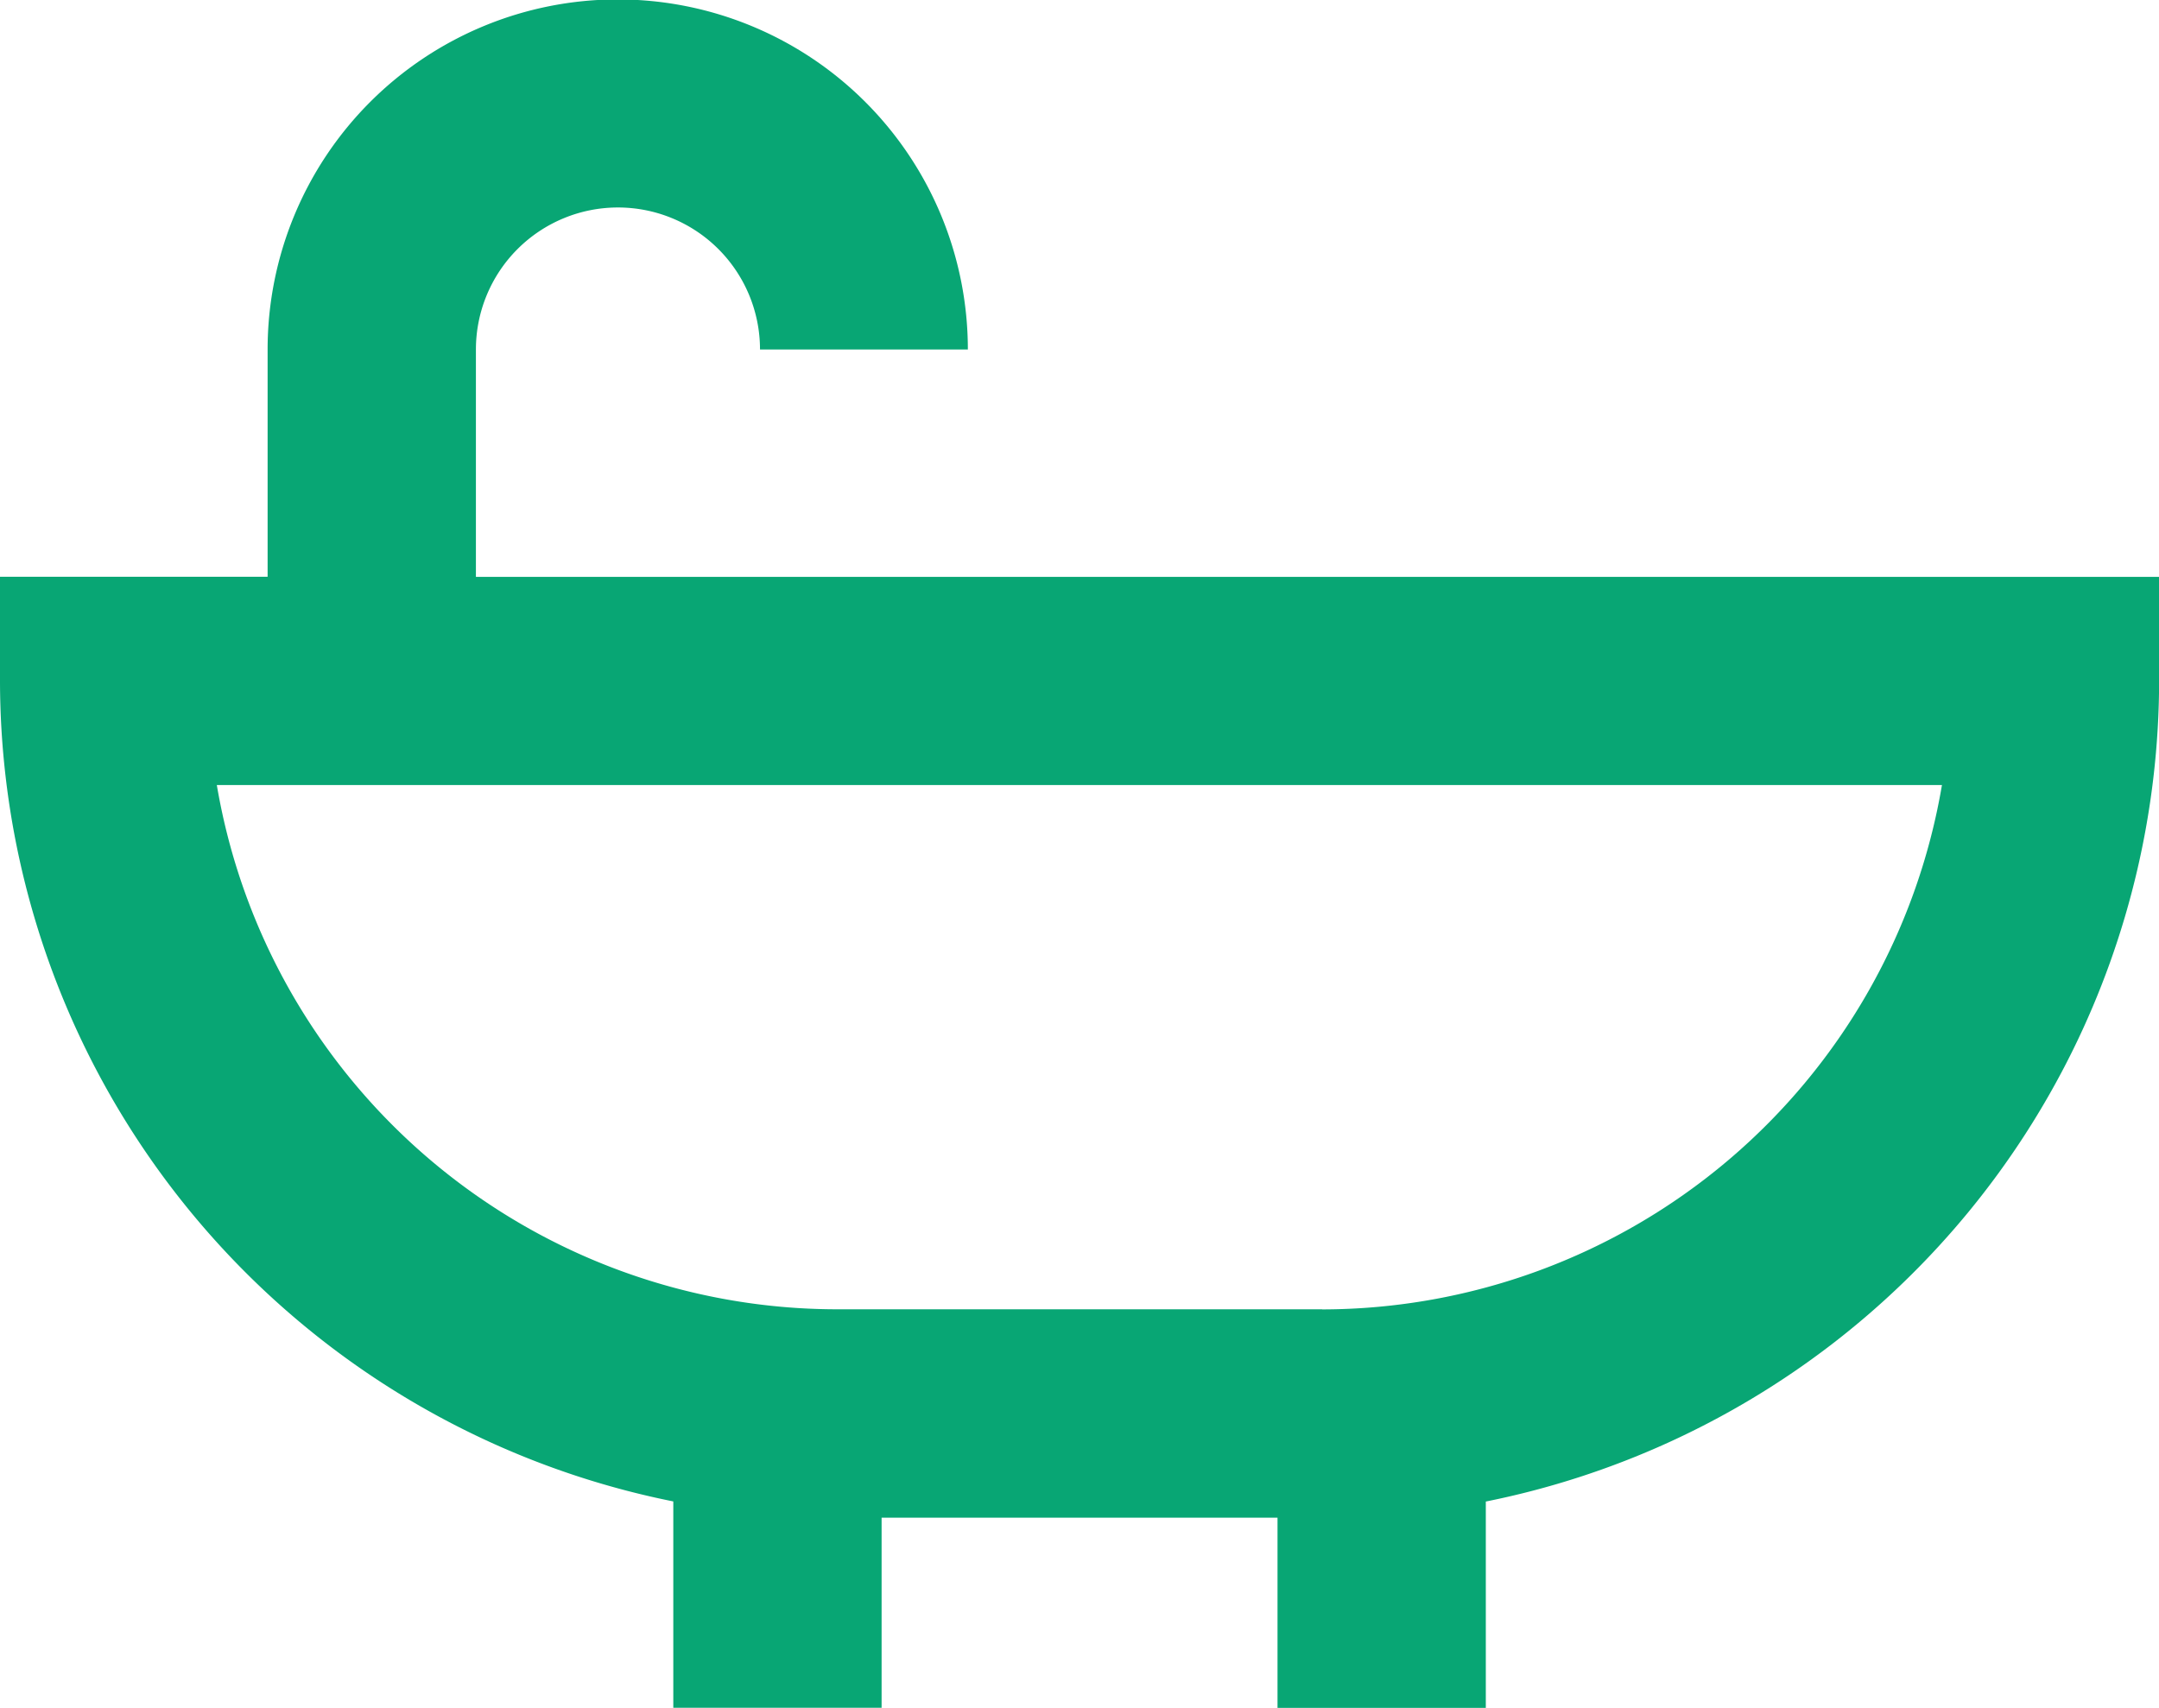
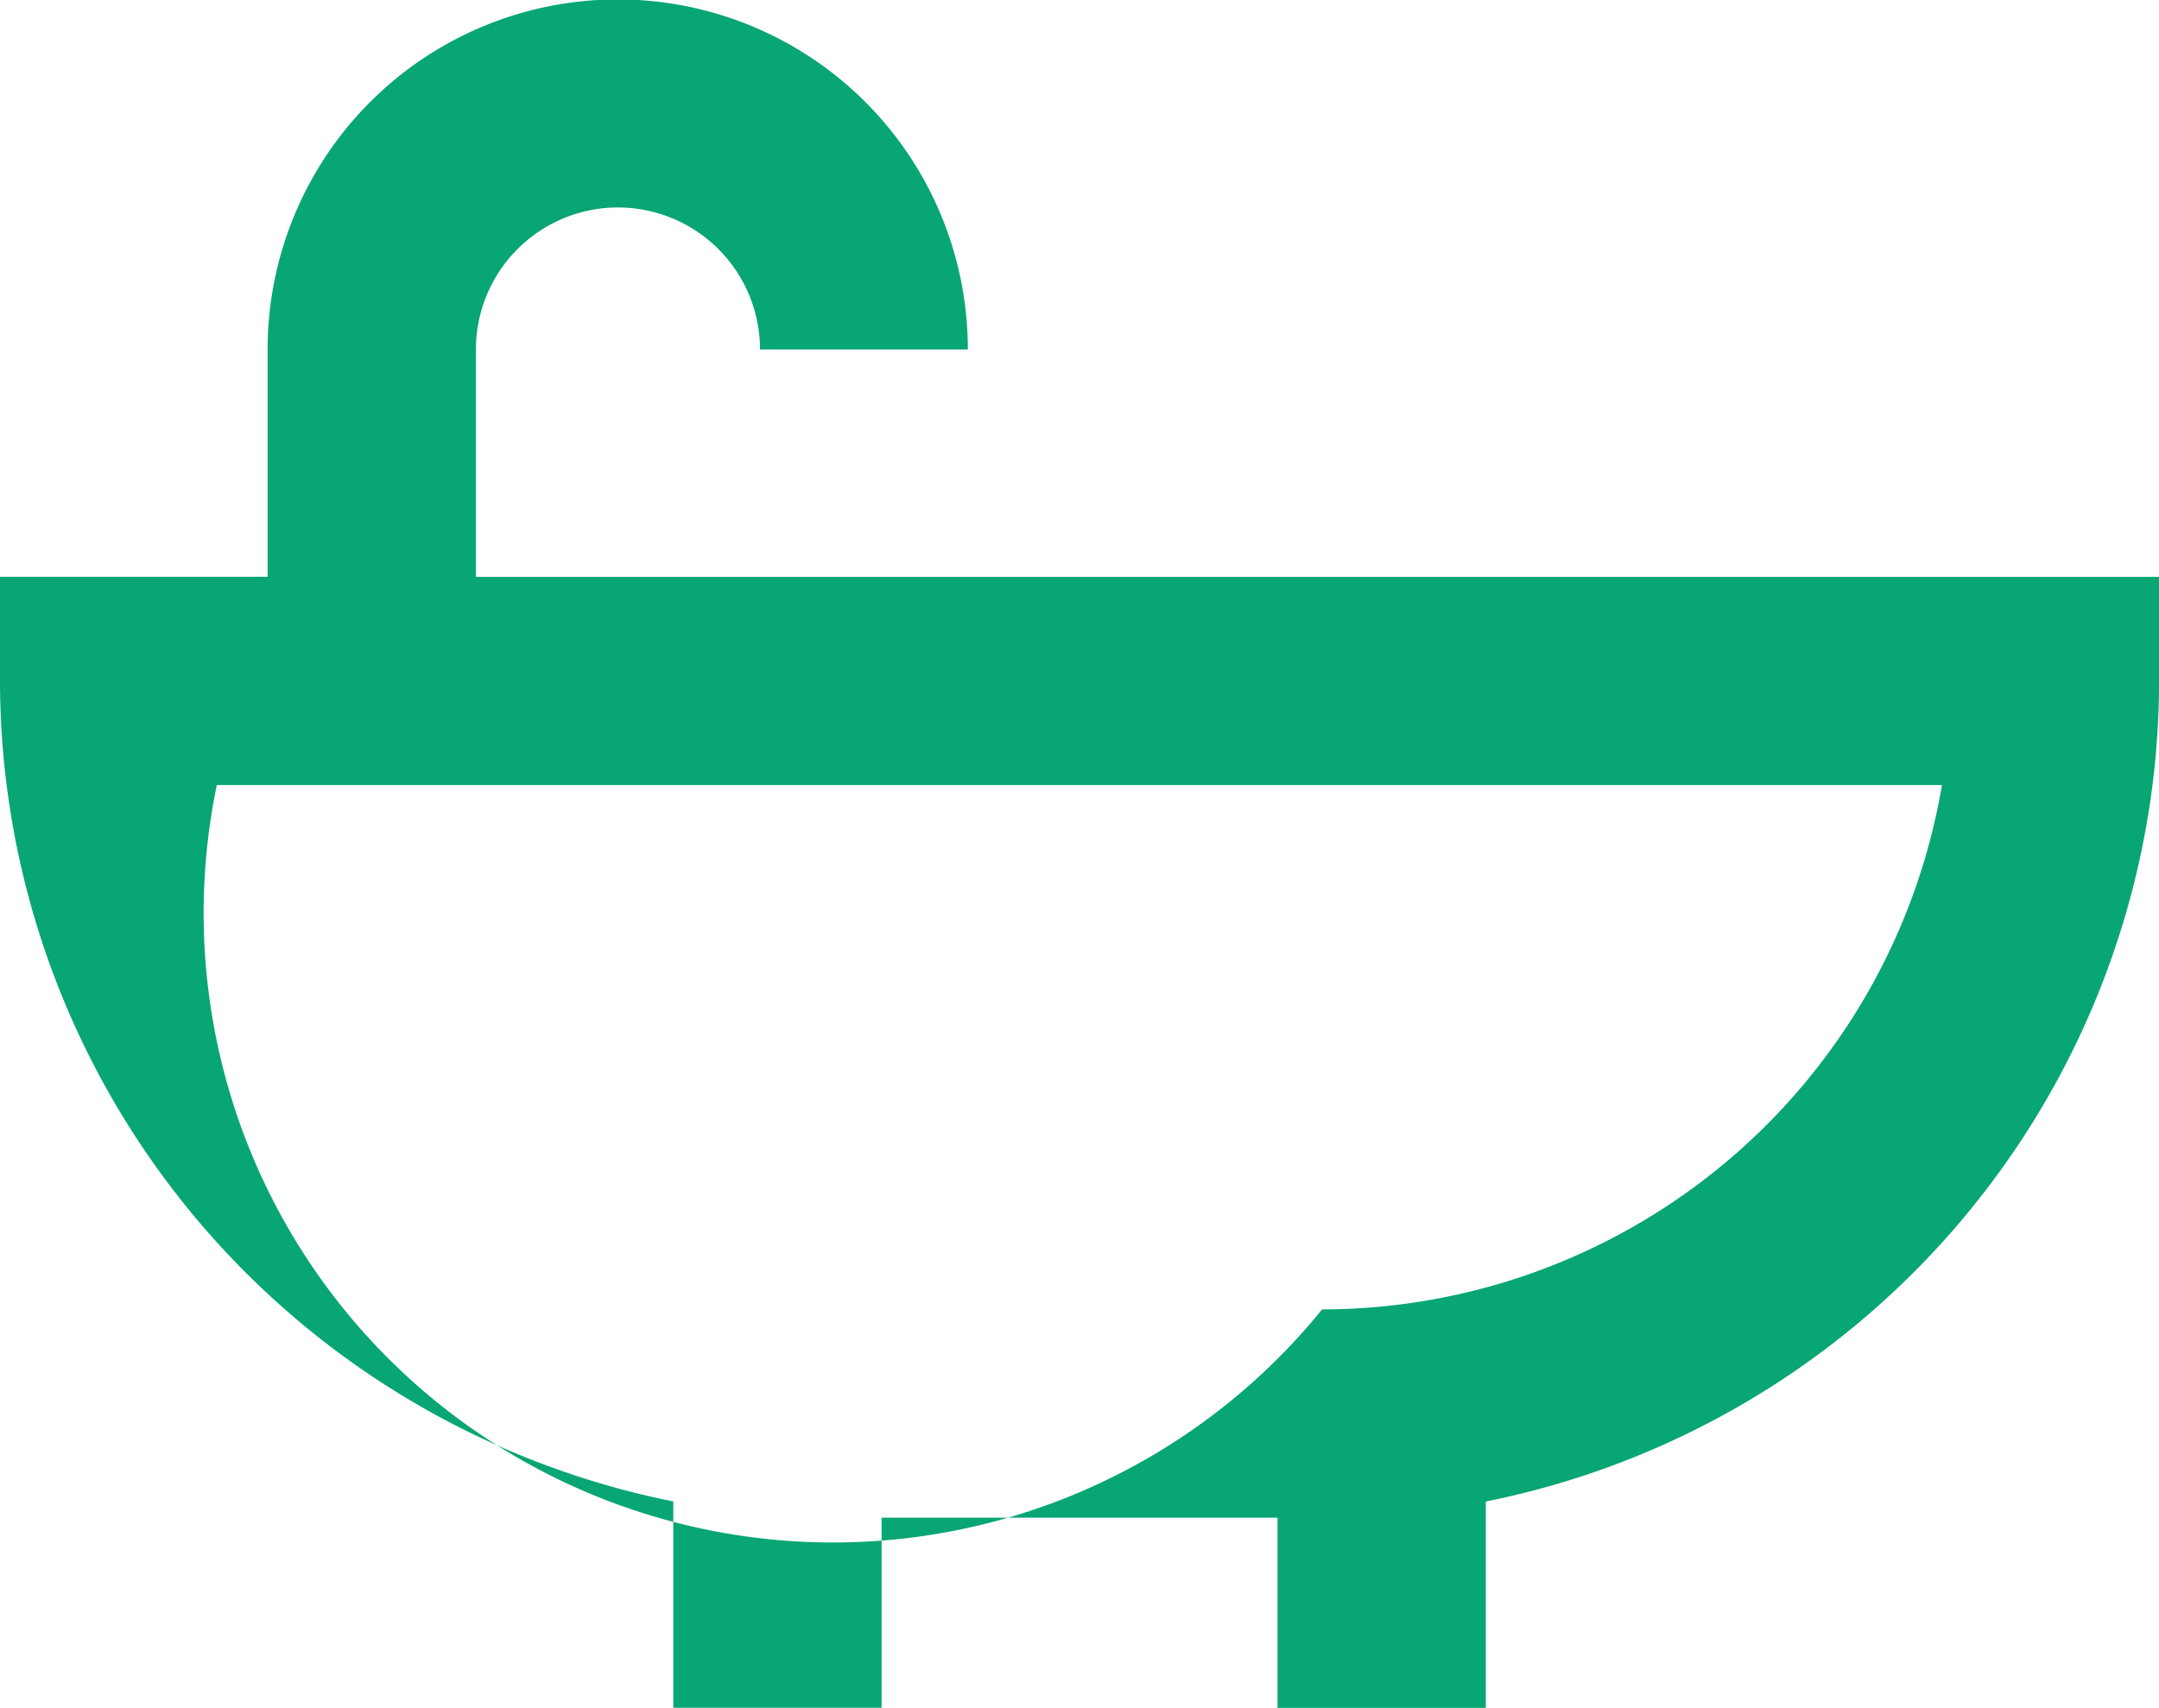
<svg xmlns="http://www.w3.org/2000/svg" id="Camada_1" data-name="Camada 1" width="18.999" height="15.031" viewBox="0 0 18.999 15.031">
-   <path id="Caminho_13" data-name="Caminho 13" d="M4.188,5.076v-2a1.248,1.248,0,1,1,2.5,0H8.517a3.081,3.081,0,1,0-6.162,0v2H0v.916a7.375,7.375,0,0,0,5.925,7.222v1.816H7.758V13.357h3.484v1.675h1.833V13.215A7.376,7.376,0,0,0,19,5.994V5.077H4.188Zm7.447,6.447H7.363A5.539,5.539,0,0,1,1.908,6.909H17.089A5.539,5.539,0,0,1,11.634,11.524Z" fill="#08a674" />
+   <path id="Caminho_13" data-name="Caminho 13" d="M4.188,5.076v-2a1.248,1.248,0,1,1,2.5,0H8.517a3.081,3.081,0,1,0-6.162,0v2H0v.916a7.375,7.375,0,0,0,5.925,7.222v1.816H7.758V13.357h3.484v1.675h1.833V13.215A7.376,7.376,0,0,0,19,5.994V5.077H4.188Zm7.447,6.447A5.539,5.539,0,0,1,1.908,6.909H17.089A5.539,5.539,0,0,1,11.634,11.524Z" fill="#08a674" />
</svg>